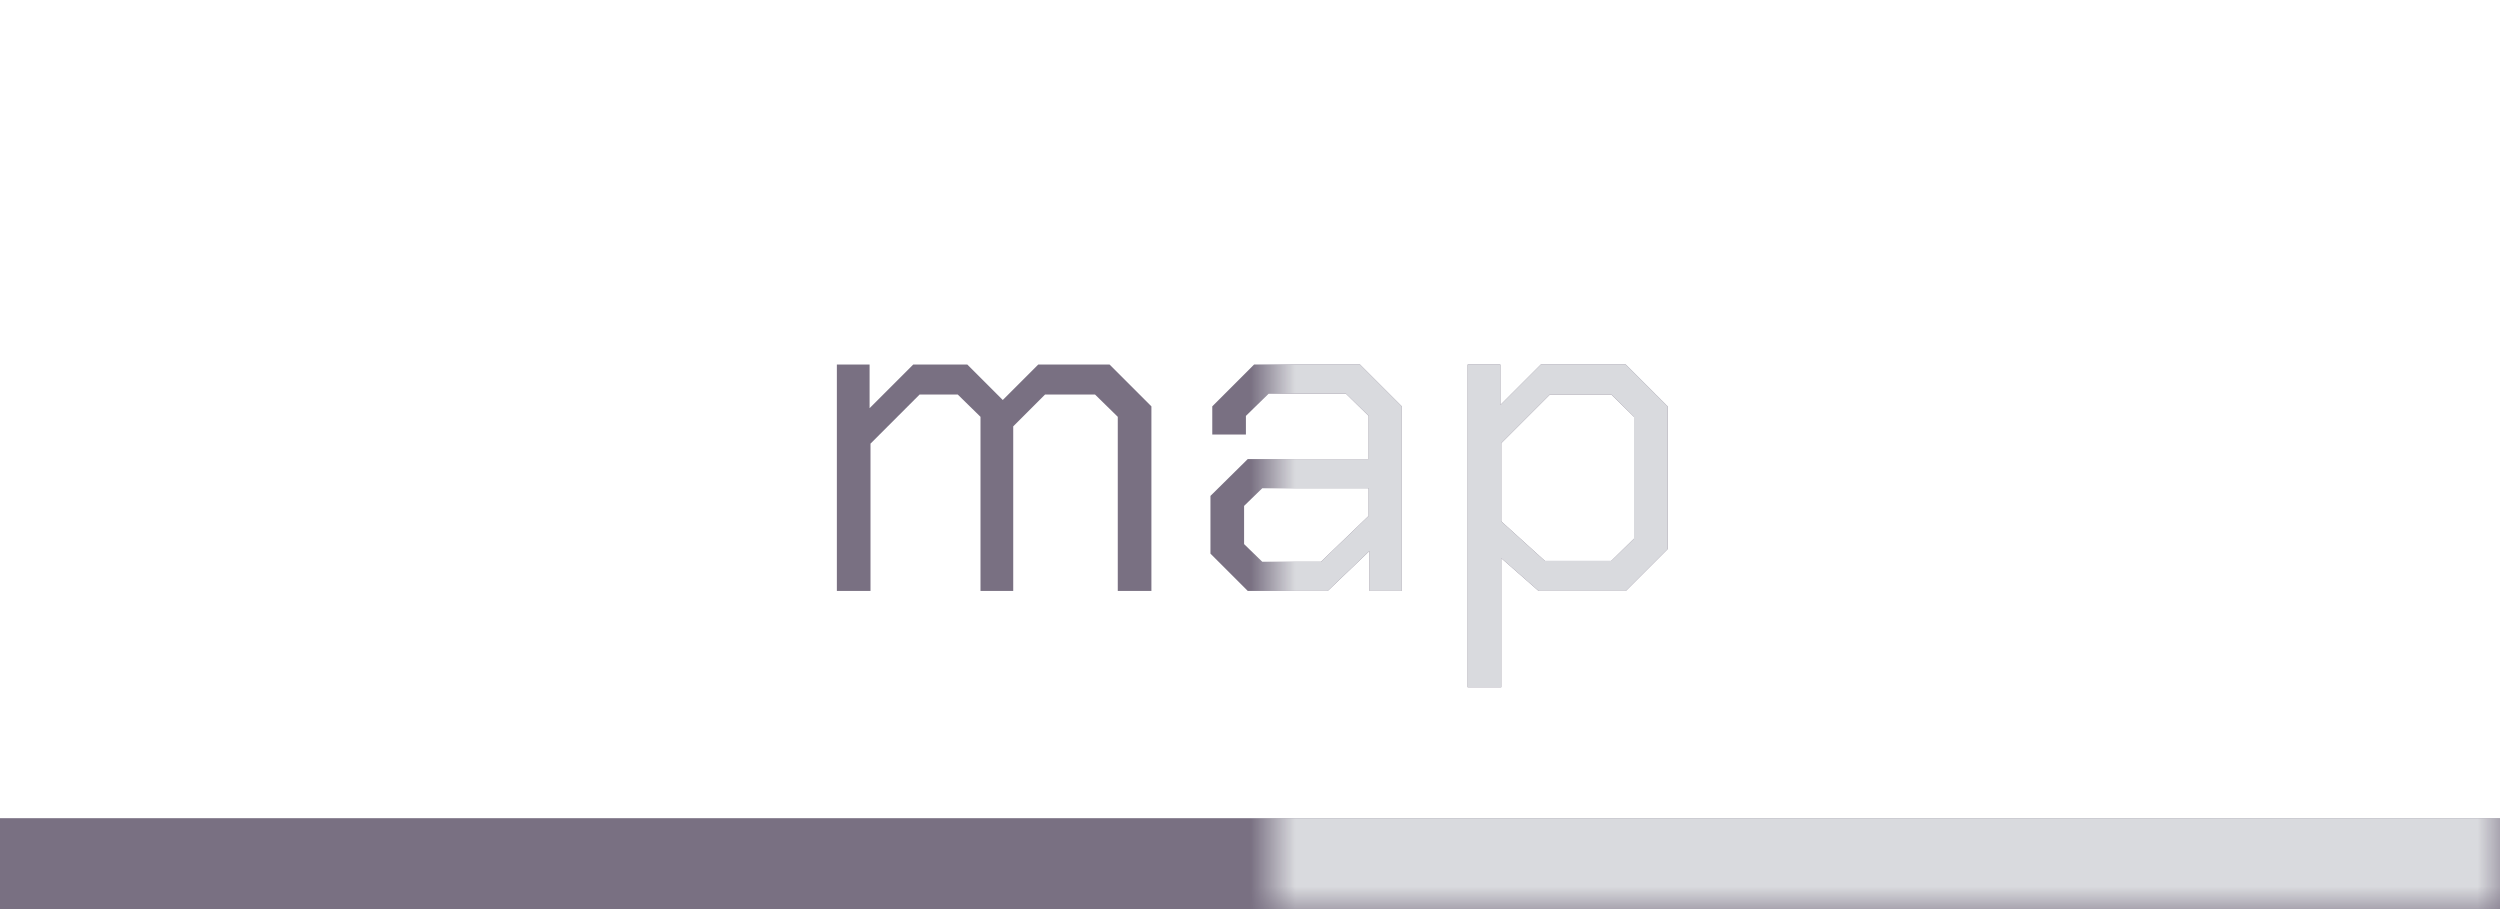
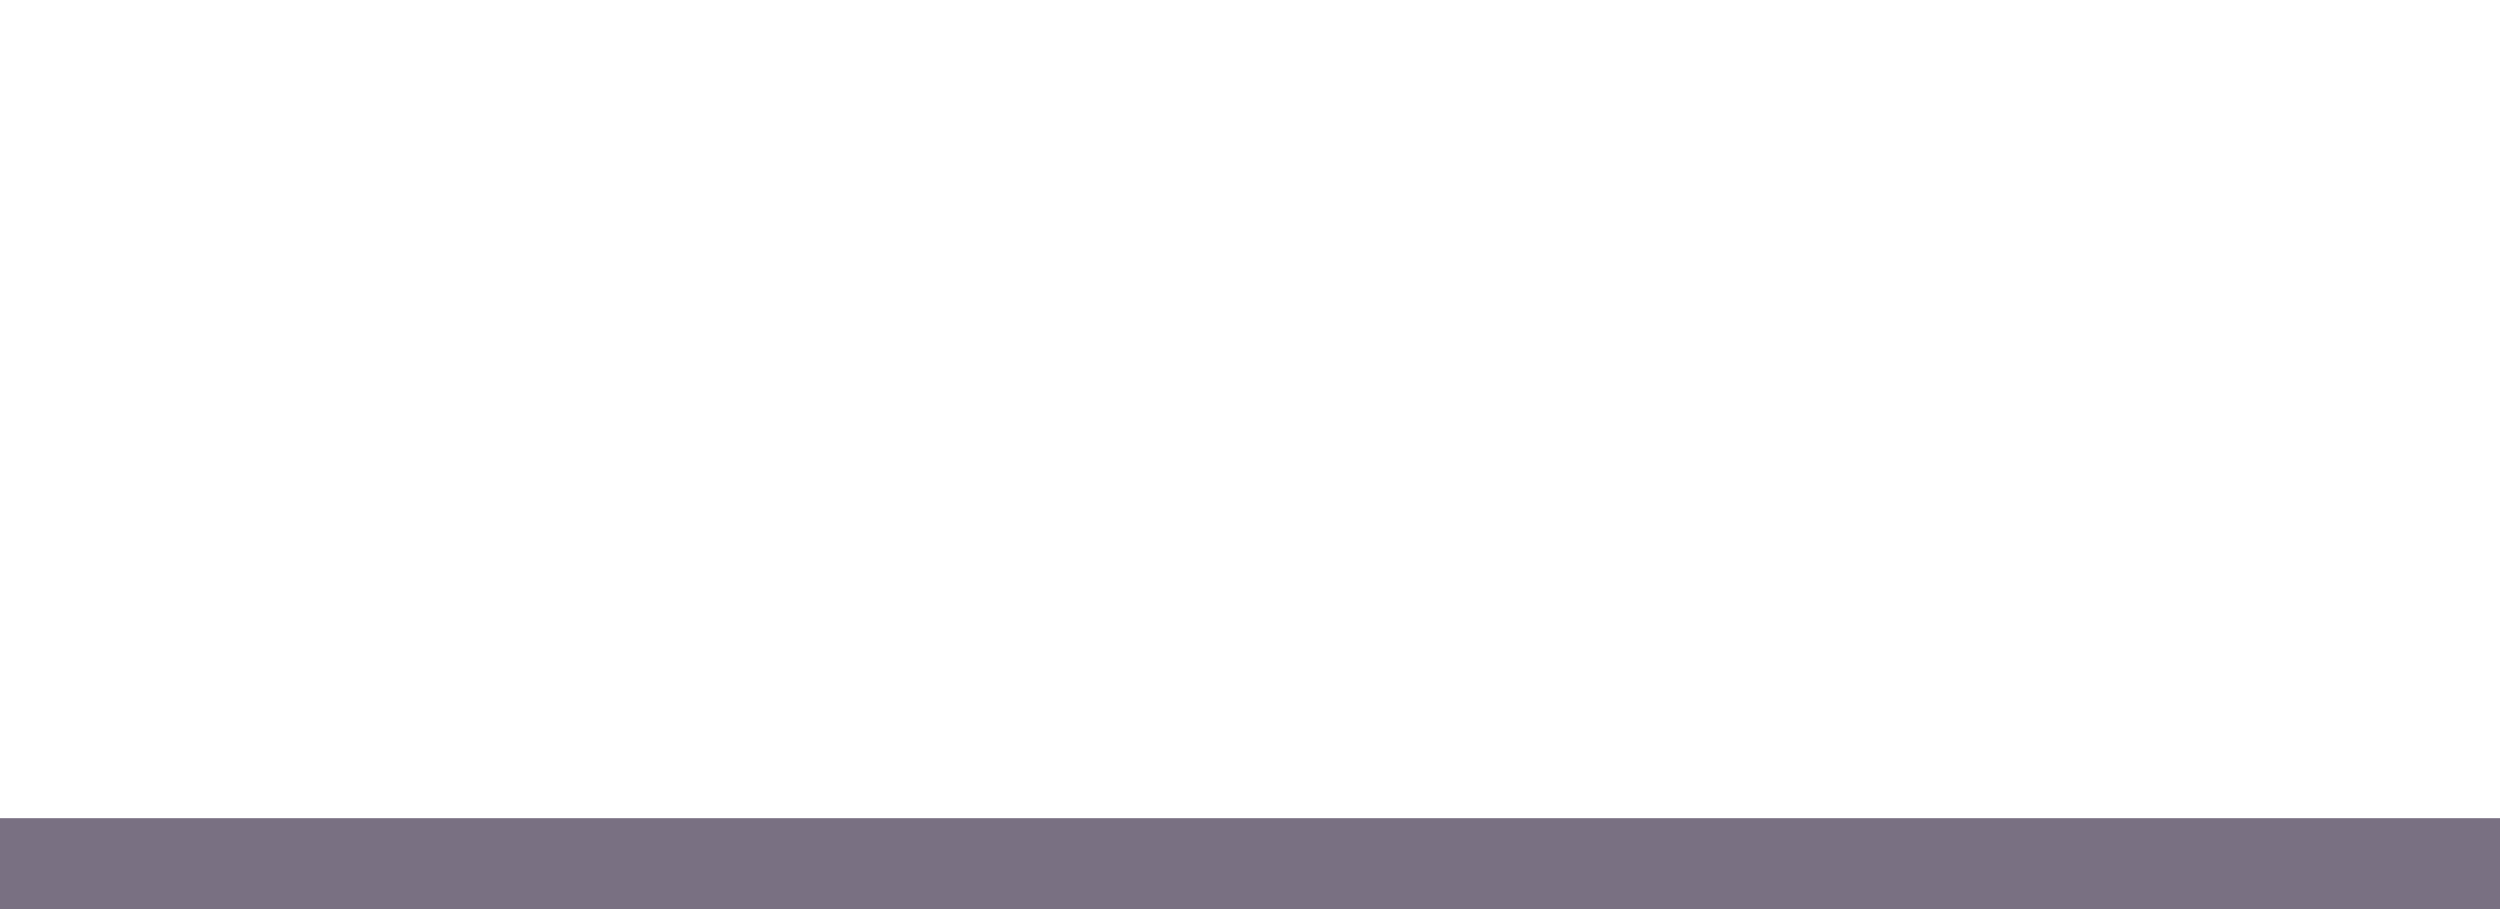
<svg xmlns="http://www.w3.org/2000/svg" width="55" height="20" viewBox="0 0 55 20" fill="none">
  <rect y="18" width="55" height="2" fill="#797082" />
-   <path d="M18.411 8.02H19.131V8.98L20.091 8.02H21.281L22.061 8.8L22.841 8.02H24.411L25.331 8.94V13H24.591V9.17L24.091 8.68H22.991L22.291 9.38V13H21.571V9.17L21.071 8.68H20.231L19.151 9.76V13H18.411V8.02ZM26.63 12.18V10.91L27.45 10.1H30.11V9.15L29.61 8.66H27.91L27.41 9.15V9.56H26.67V8.94L27.59 8.02H29.92L30.84 8.94V13H30.13V12.12L29.21 13H27.45L26.63 12.18ZM29.06 12.36L30.11 11.35V10.74H27.77L27.37 11.13V11.97L27.77 12.36H29.06ZM32.288 8.02H33.008V8.91L33.898 8.02H35.768L36.688 8.94V12.08L35.768 13H33.848L33.028 12.28V15.12H32.288V8.02ZM35.448 12.34L35.948 11.85V9.17L35.448 8.68H34.098L33.028 9.75V11.47L33.988 12.34H35.448Z" fill="#797082" />
  <mask id="mask0_2305_5005" style="mask-type:alpha" maskUnits="userSpaceOnUse" x="28" y="0" width="27" height="20">
-     <rect x="28" width="27" height="20" fill="#D9D9D9" />
-   </mask>
+     </mask>
  <g mask="url(#mask0_2305_5005)">
    <rect y="18" width="55" height="2" fill="#D9DADE" />
    <path d="M18.411 8.02H19.131V8.98L20.091 8.02H21.281L22.061 8.8L22.841 8.02H24.411L25.331 8.94V13H24.591V9.17L24.091 8.68H22.991L22.291 9.38V13H21.571V9.17L21.071 8.68H20.231L19.151 9.76V13H18.411V8.02ZM26.63 12.18V10.91L27.45 10.1H30.11V9.15L29.61 8.66H27.91L27.41 9.15V9.56H26.67V8.94L27.59 8.02H29.92L30.84 8.94V13H30.13V12.12L29.21 13H27.45L26.63 12.18ZM29.06 12.36L30.11 11.35V10.74H27.77L27.37 11.13V11.97L27.77 12.36H29.06ZM32.288 8.02H33.008V8.91L33.898 8.02H35.768L36.688 8.94V12.08L35.768 13H33.848L33.028 12.28V15.12H32.288V8.02ZM35.448 12.34L35.948 11.85V9.17L35.448 8.68H34.098L33.028 9.75V11.47L33.988 12.34H35.448Z" fill="#D9DADE" />
  </g>
</svg>